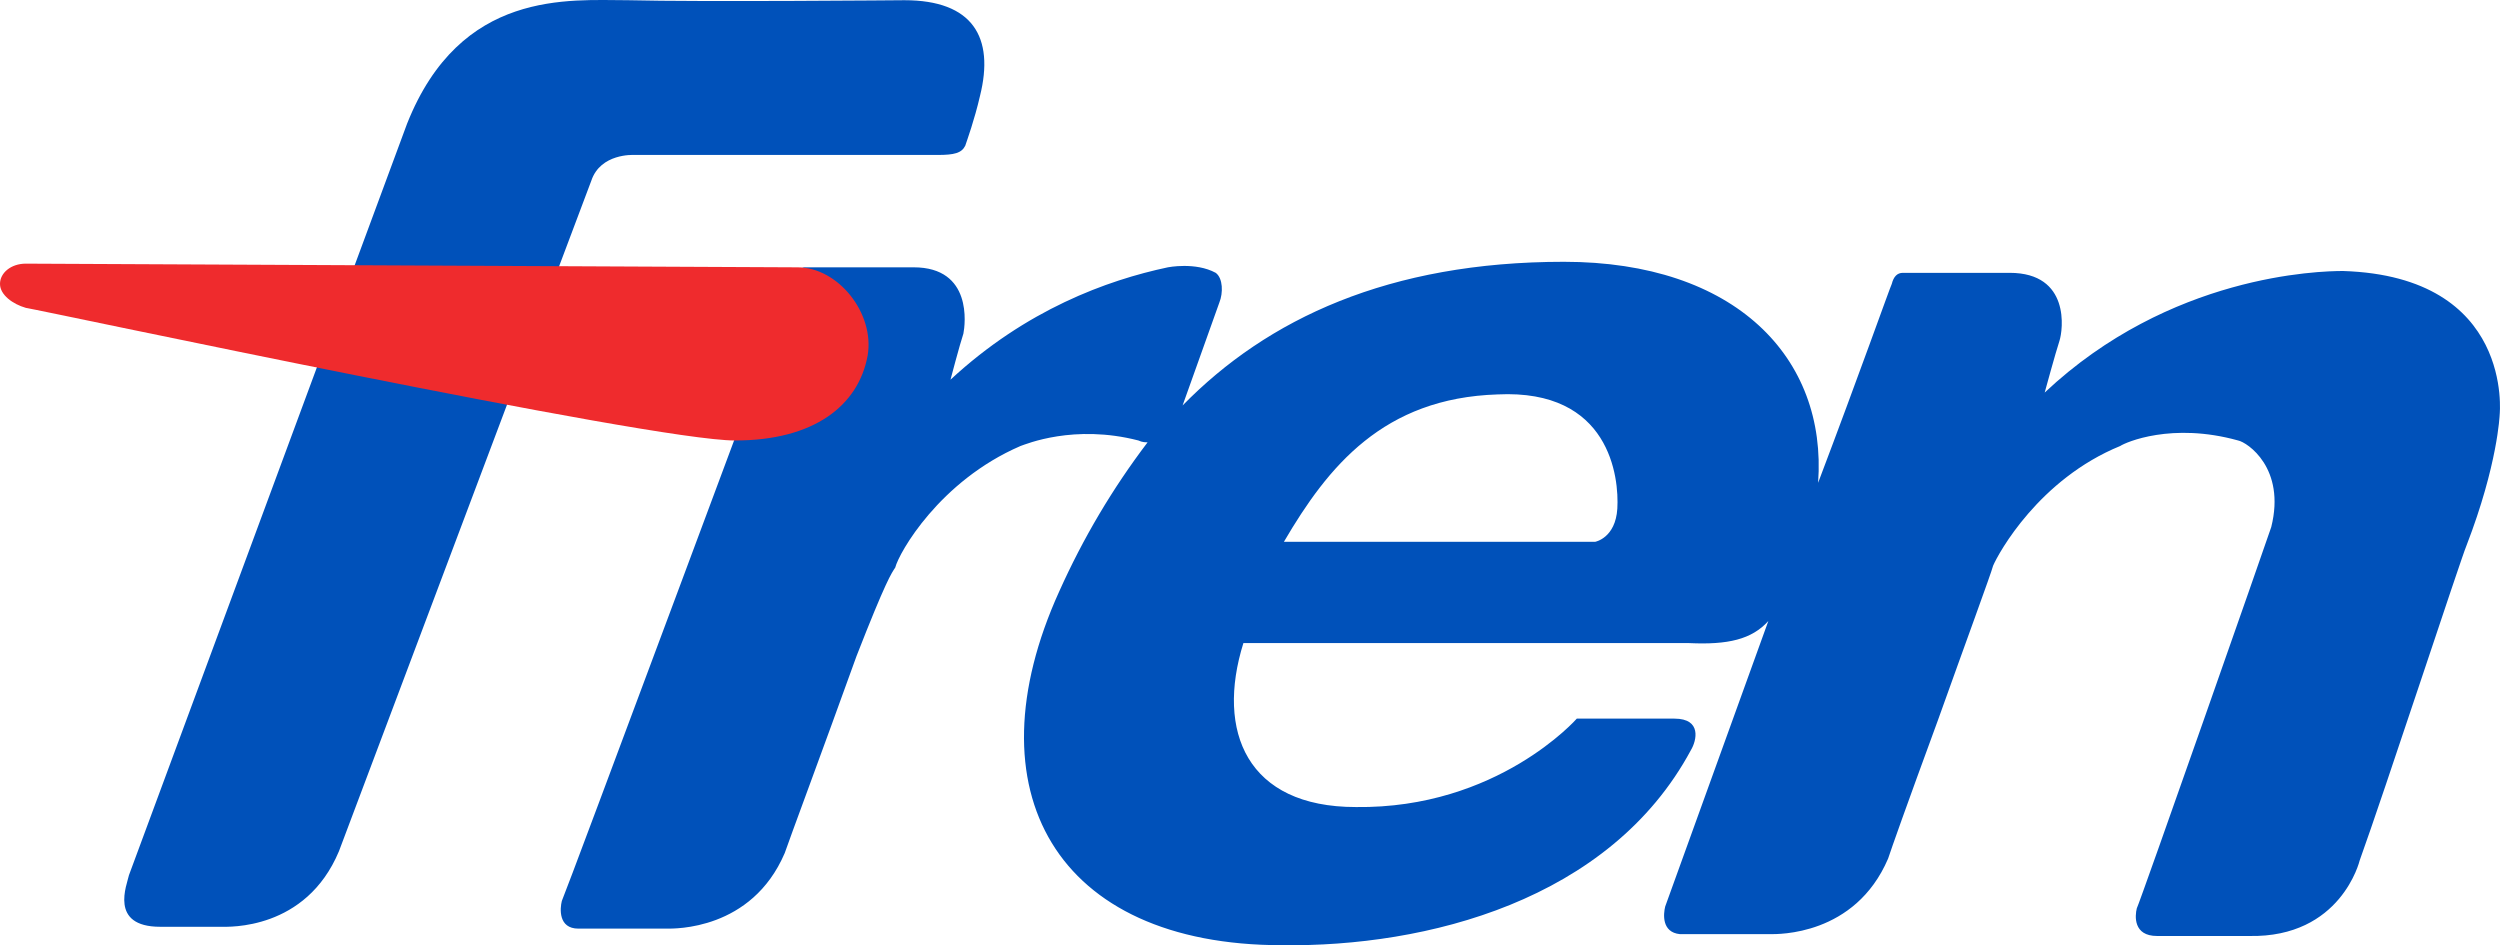
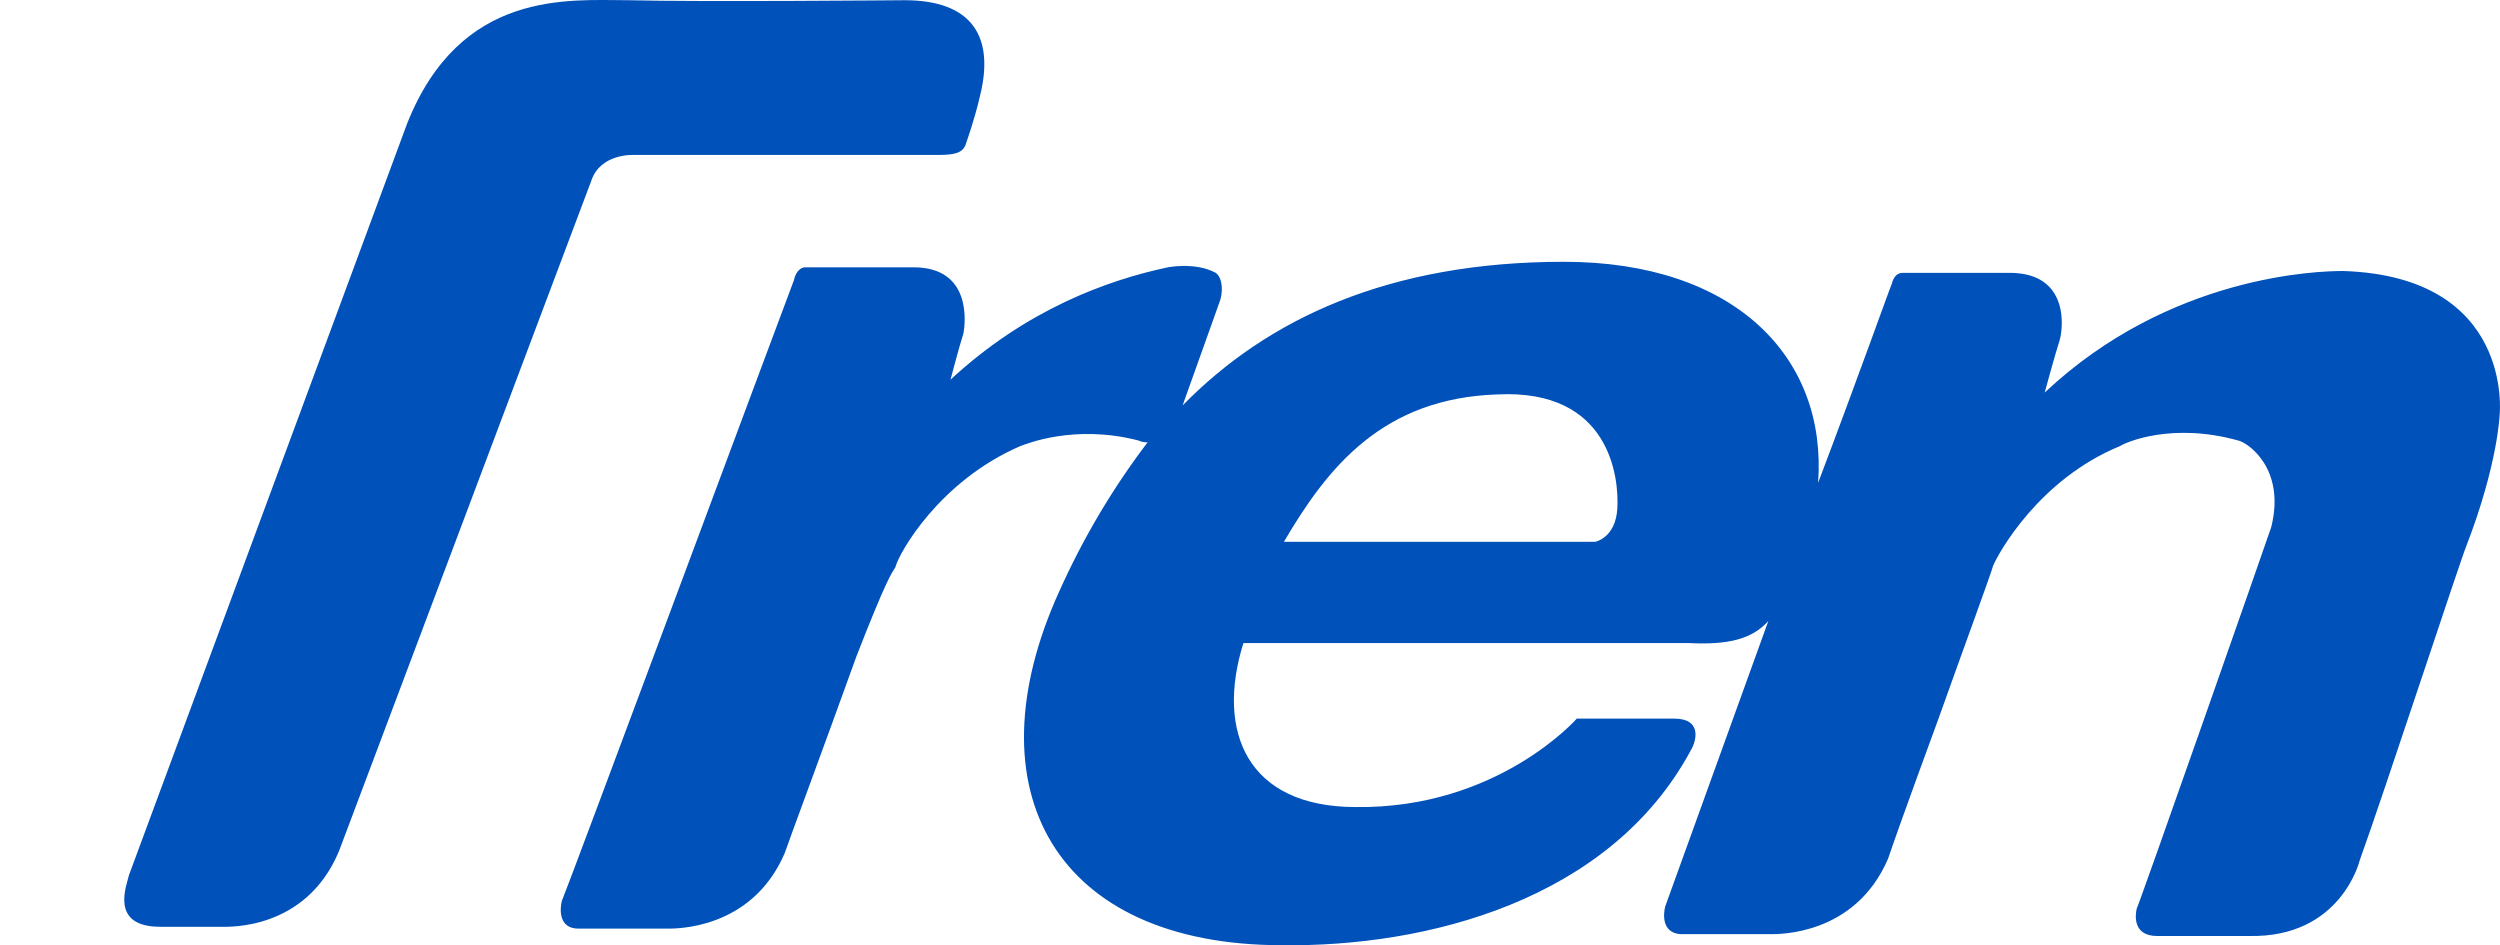
<svg xmlns="http://www.w3.org/2000/svg" xmlns:ns1="http://www.inkscape.org/namespaces/inkscape" xmlns:ns2="http://sodipodi.sourceforge.net/DTD/sodipodi-0.dtd" width="264.583mm" height="100.039mm" viewBox="0 0 264.583 100.039" version="1.1" id="svg1" ns1:version="1.3.2 (091e20e, 2023-11-25, custom)" ns2:docname="Fren.svg">
  <ns2:namedview id="namedview1" pagecolor="#ffffff" bordercolor="#000000" borderopacity="0.25" ns1:showpageshadow="2" ns1:pageopacity="0.0" ns1:pagecheckerboard="0" ns1:deskcolor="#d1d1d1" ns1:document-units="mm" ns1:zoom="1" ns1:cx="533" ns1:cy="203.5" ns1:window-width="1920" ns1:window-height="1094" ns1:window-x="-11" ns1:window-y="-11" ns1:window-maximized="1" ns1:current-layer="layer1" />
  <defs id="defs1">
    <pattern id="EMFhbasepattern" patternUnits="userSpaceOnUse" width="6" height="6" x="0" y="0" />
  </defs>
  <g ns1:label="Layer 1" ns1:groupmode="layer" id="layer1" transform="translate(-76.994,-115.885)">
    <path style="fill:#0051ba;fill-opacity:1;fill-rule:nonzero;stroke:none;stroke-width:2.437" d="m 139.573,135.014 -26.708,70.963 c -3.509,8.383 -11.697,7.993 -12.477,7.993 h -6.433 c -5.459,0 -3.509,-4.484 -3.314,-5.459 L 120.078,128.97 c 5.654,-14.232 17.156,-13.062 23.394,-13.062 7.603,0.195 29.243,0 29.243,0 7.213,0 9.553,3.899 7.993,10.138 -0.585,2.534 -1.365,4.679 -1.56,5.264 -0.39,0.78 -1.17,0.975 -2.924,0.975 h -32.167 c 0,0 -3.509,-0.195 -4.484,2.729 z m 80.905,66.284 c 15.011,0.195 23.394,-9.358 23.394,-9.358 h 10.332 c 2.924,0 2.339,2.339 1.755,3.314 -8.578,15.986 -28.073,20.86 -43.279,20.665 -23.979,0 -33.142,-16.376 -23.589,-37.431 2.534,-5.654 5.654,-10.917 9.358,-15.791 -0.195,0 -0.585,0 -0.975,-0.195 -6.823,-1.755 -11.892,0.39 -12.477,0.585 -8.578,3.704 -12.867,11.307 -13.257,12.867 -0.39,0.585 -0.975,1.365 -4.094,9.358 -3.509,9.748 -7.213,19.69 -7.603,20.86 -3.509,8.188 -11.697,7.993 -12.477,7.993 h -9.358 c -2.144,0 -1.95,-2.144 -1.755,-2.924 0.39,-0.78 24.174,-64.724 24.564,-65.699 0.195,-0.975 0.78,-1.365 1.17,-1.365 0.39,0 8.383,0 11.502,0 6.238,0 5.459,6.044 5.264,7.018 -0.39,1.17 -1.365,4.874 -1.365,4.874 7.993,-7.408 16.571,-10.527 23.004,-11.892 0,0 2.924,-0.585 5.069,0.585 0.78,0.585 0.78,2.145 0.39,3.119 l -3.899,10.917 c 8.968,-9.163 21.835,-15.206 40.355,-15.206 18.131,0 27.878,10.138 26.903,23.394 4.289,-11.307 7.603,-20.665 7.798,-21.055 0.195,-0.78 0.585,-1.17 1.17,-1.17 h 11.307 c 6.433,0 5.654,6.044 5.264,7.213 -0.39,1.17 -1.56,5.459 -1.56,5.459 13.257,-12.477 29.048,-12.867 31.582,-12.867 18.13,0.585 16.571,15.206 16.571,15.206 0,0 -0.195,5.264 -3.509,13.842 -0.585,1.365 -8.773,26.319 -11.307,33.337 0,0 -1.95,8.188 -11.697,7.993 -0.78,0 -8.968,0 -9.748,0 -2.534,0 -2.339,-2.145 -2.144,-2.924 0.39,-0.78 13.647,-38.6 14.231,-40.355 1.56,-6.238 -2.534,-8.968 -3.509,-9.163 -7.018,-1.95 -11.892,0.195 -12.477,0.585 -8.578,3.509 -12.867,11.307 -13.452,12.672 -0.195,0.78 -2.924,8.188 -5.849,16.376 -3.509,9.553 -4.874,13.452 -5.264,14.621 -3.509,8.188 -11.697,7.993 -12.477,7.993 h -5.459 -4.094 c -1.95,-0.195 -1.755,-2.144 -1.56,-2.924 l 10.917,-30.218 c -1.755,1.95 -4.289,2.534 -8.383,2.339 H 208.586 c -2.924,9.358 0.39,17.351 11.892,17.351 m 15.011,-43.669 c -12.087,0.39 -17.936,7.603 -22.614,15.596 h 32.947 c 0,0 2.144,-0.39 2.339,-3.509 0.195,-3.314 -0.78,-12.672 -12.672,-12.087 z" id="path1" />
-     <path style="fill:#ef2b2d;fill-opacity:1;fill-rule:nonzero;stroke:none;stroke-width:2.437" d="m 79.723,148.465 c -1.365,-0.39 -2.729,-1.365 -2.729,-2.534 0,-1.17 1.17,-2.144 2.729,-2.144 l 81.685,0.39 c 4.289,0 8.188,4.874 7.408,9.358 -0.975,5.264 -5.654,8.968 -14.037,8.968 -8.968,0 -72.717,-13.647 -75.056,-14.037 z" id="path2" />
  </g>
</svg>